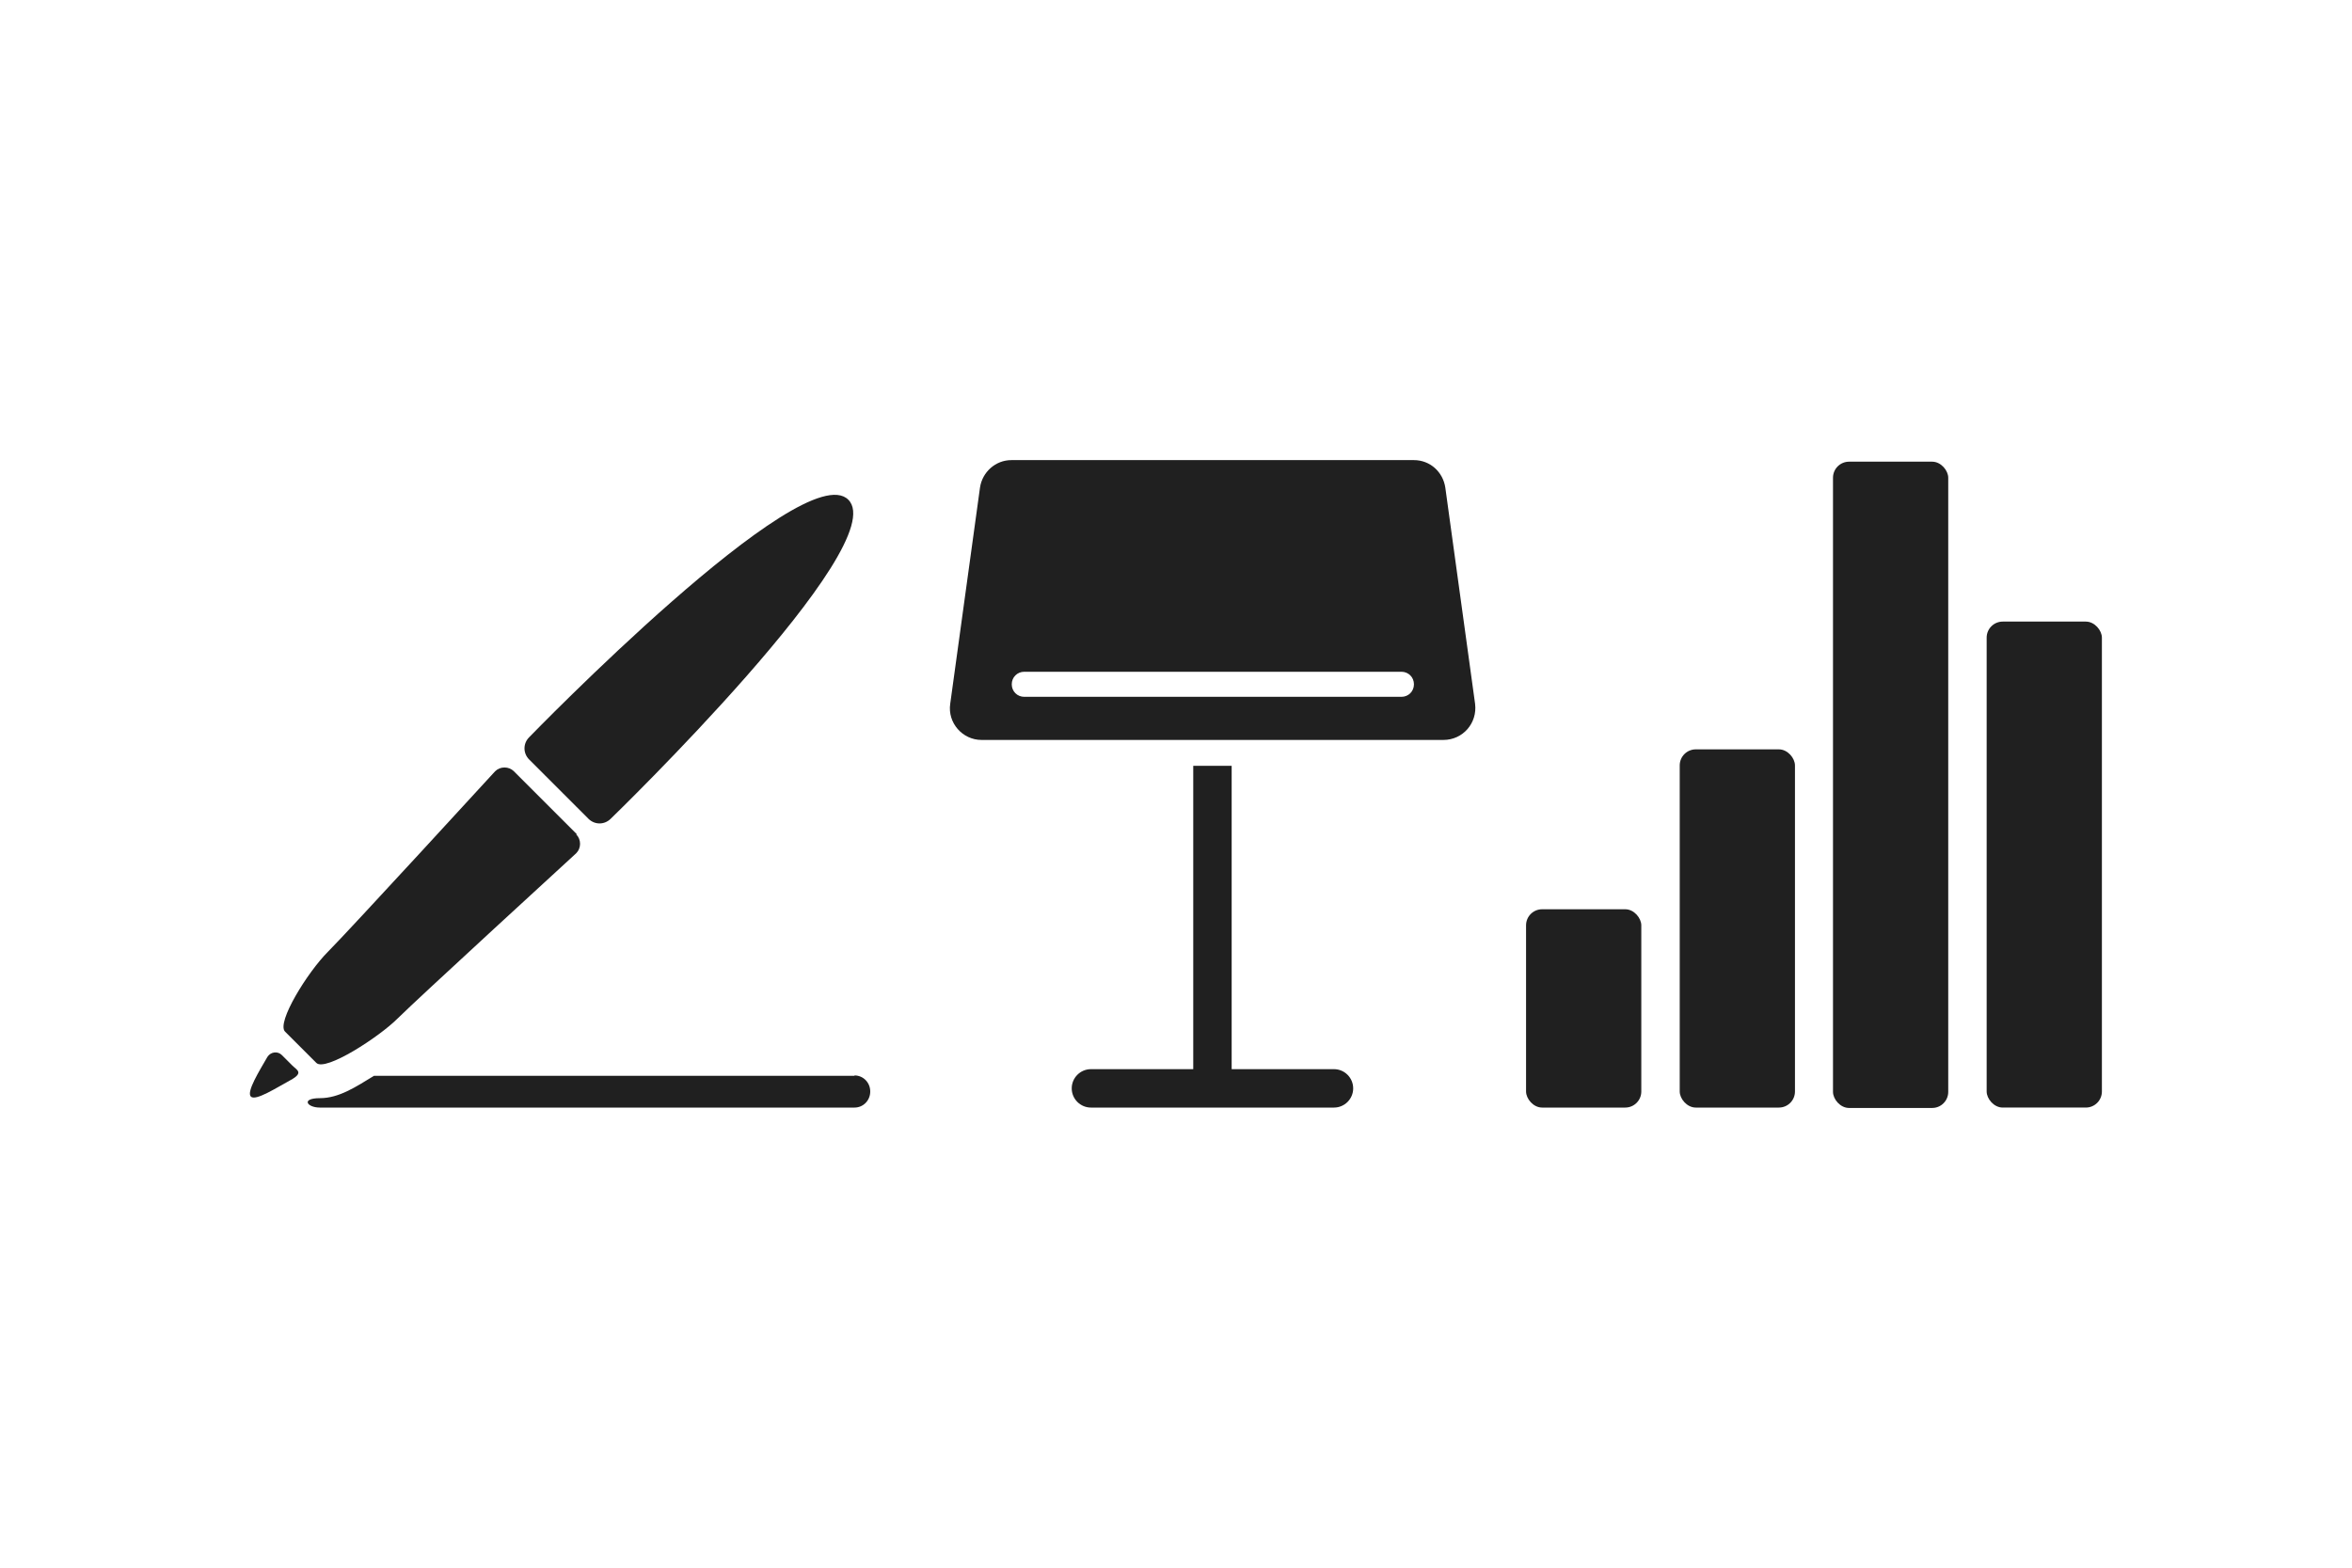
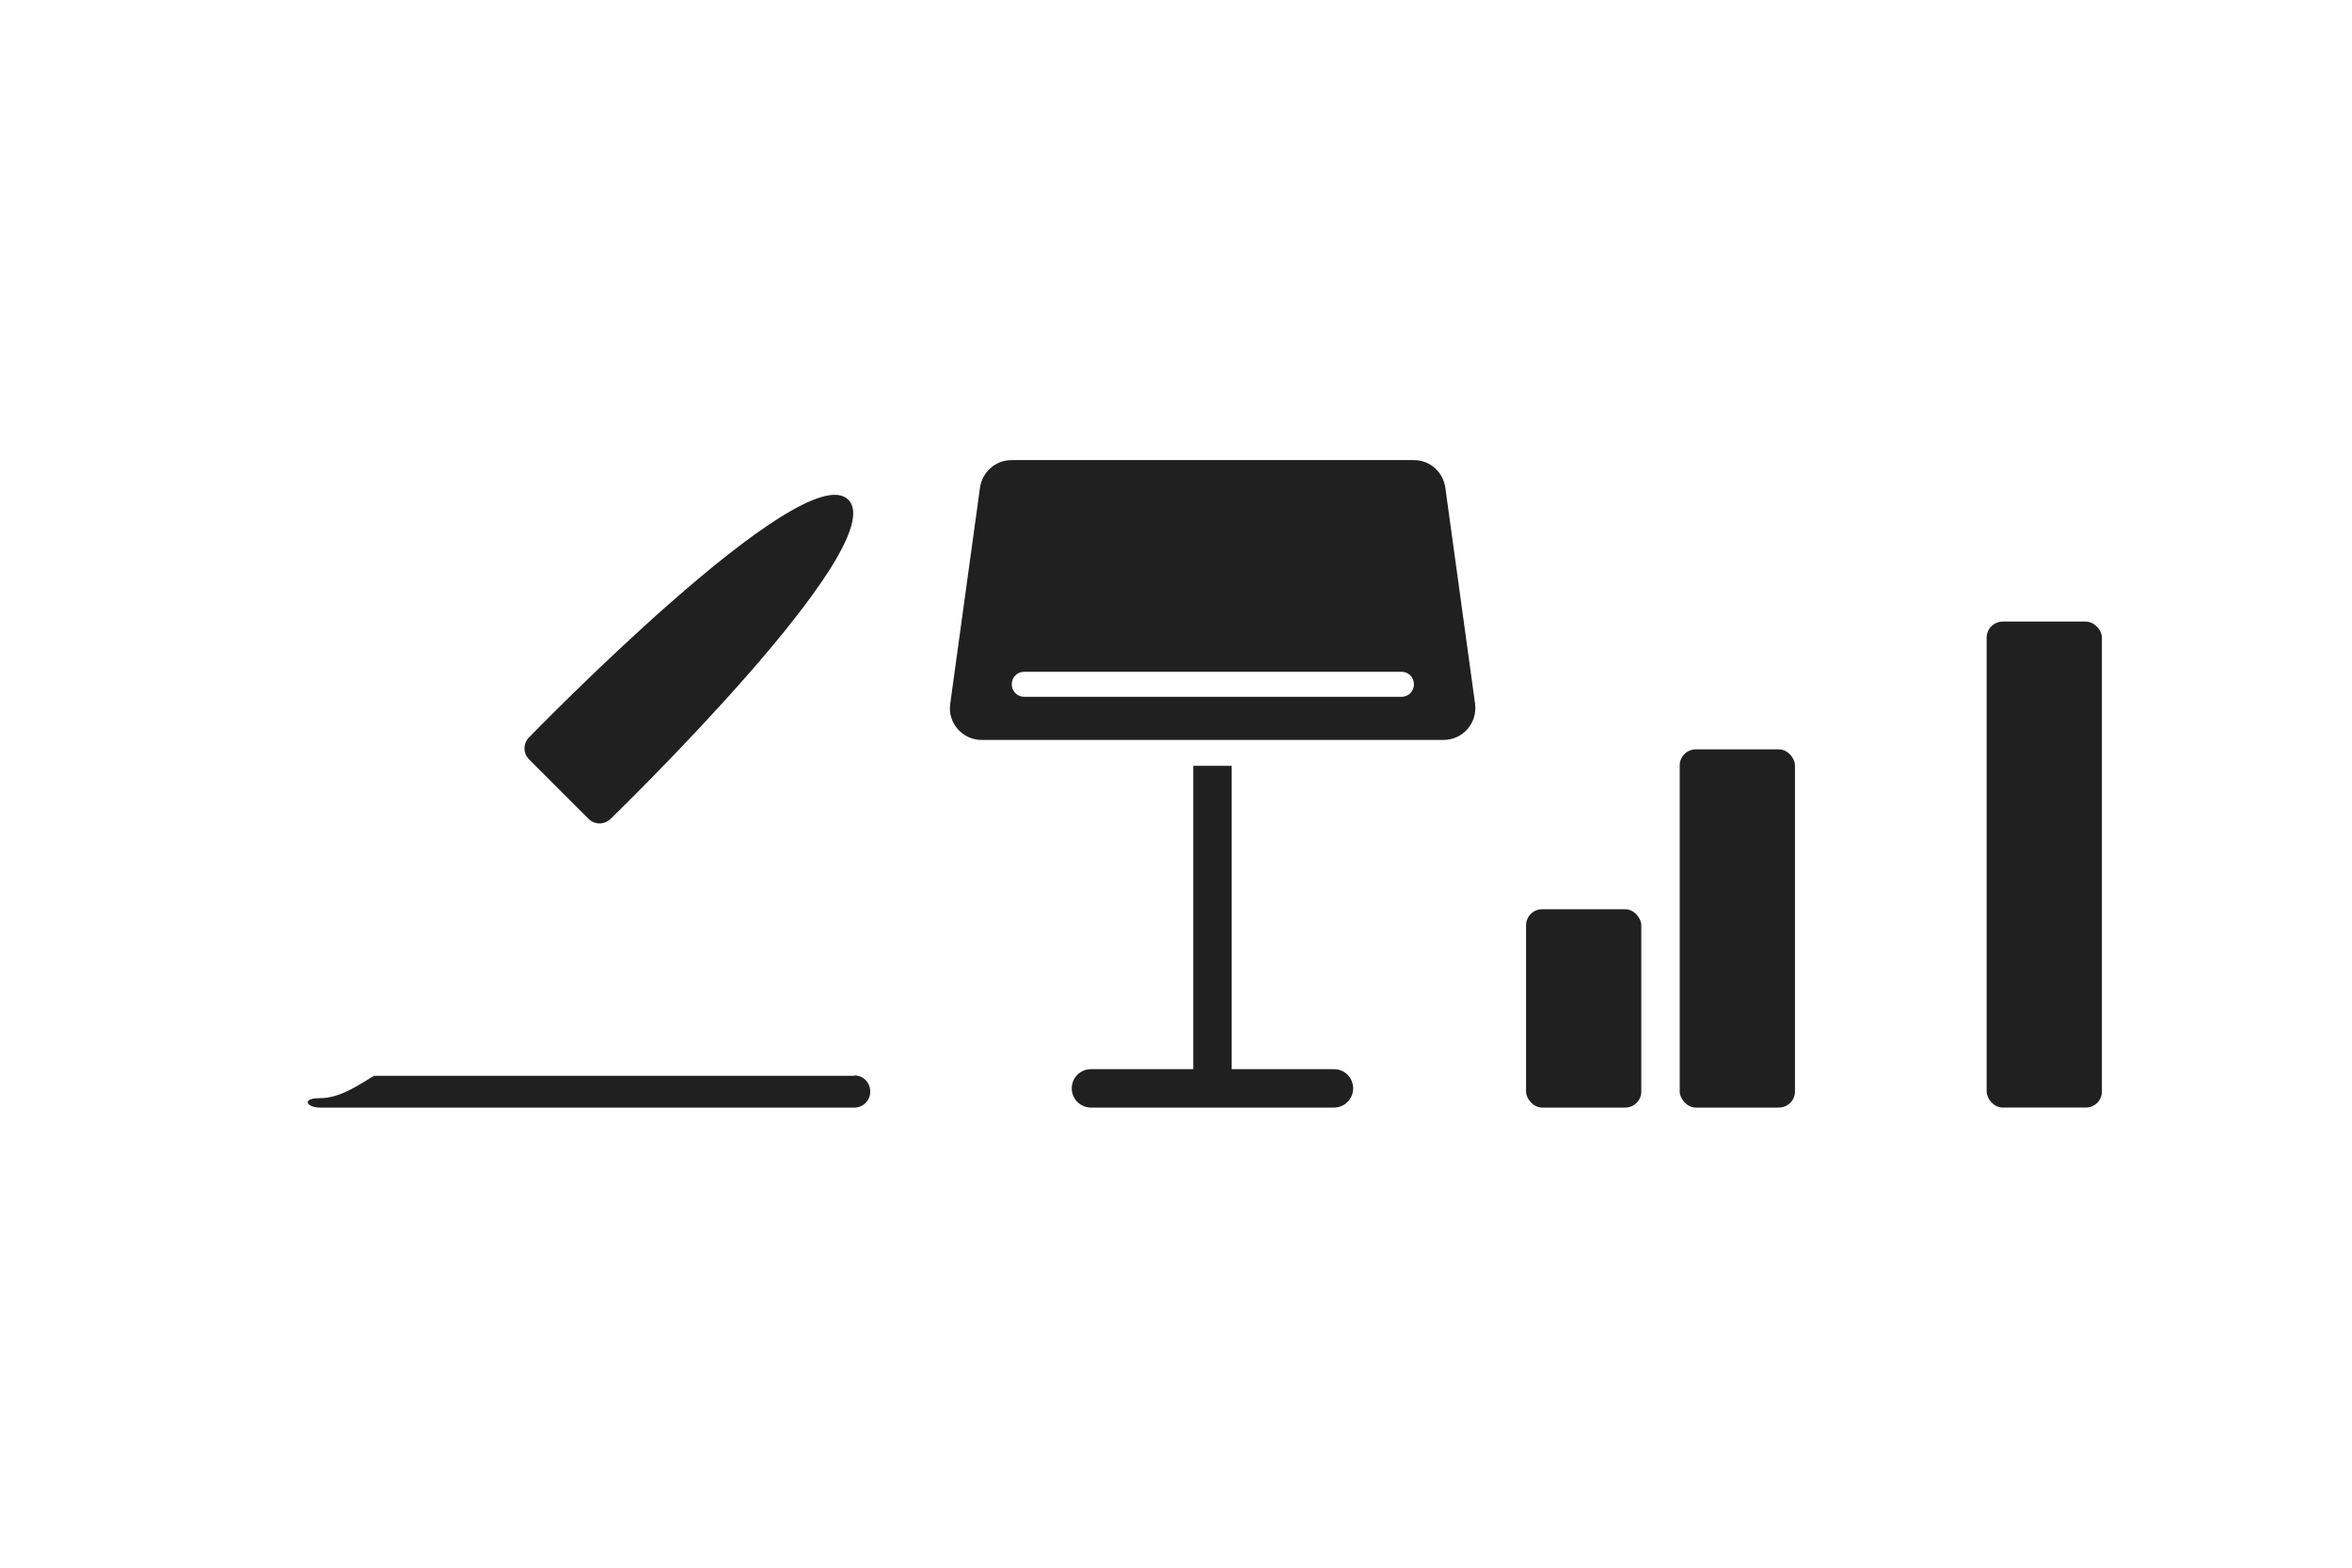
<svg xmlns="http://www.w3.org/2000/svg" id="Ebene_1" version="1.1" viewBox="0 0 600 400">
  <defs>
    <style>
      .st0 {
        fill: none;
      }

      .st1 {
        fill: #202020;
      }
    </style>
  </defs>
  <g id="bg">
    <g id="Neutral">
      <rect class="st0" width="600" height="400" />
    </g>
  </g>
  <g>
    <path class="st1" d="M216.4,127.5c-11.5-11.5-81.4,60.6-81.4,60.6-1.6,1.6-1.6,4.1,0,5.7l15.1,15.1c1.6,1.6,4.1,1.6,5.7,0,0,0,72.2-69.9,60.6-81.4Z" />
-     <path class="st1" d="M147.1,212.8l-16-16c-1.3-1.3-3.5-1.3-4.8,0,0,0-37.3,40.7-42.6,46s-13.2,18.1-11,20.4l8,8c2.3,2.3,16-6.6,20.7-11.3s45.6-42.2,45.6-42.2c1.3-1.3,1.3-3.5,0-4.8h.1Z" />
-     <path class="st1" d="M74.6,271.9l-2.7-2.7c-1.1-1.1-2.9-.8-3.7.5-2,3.5-5.4,8.9-4.2,10.1s6.6-2.3,10.1-4.2,1.6-2.6.5-3.7h0Z" />
    <path class="st1" d="M218,274.5h-122.6c-4.6,2.8-8.9,5.7-13.8,5.7s-3.3,2.4,0,2.4h136.4c2.2,0,4-1.8,4-4.1s-1.8-4.1-4-4.1h0Z" />
  </g>
  <g>
-     <rect class="st1" x="467.6" y="117.8" width="29.4" height="164.9" rx="4.1" ry="4.1" />
    <rect class="st1" x="506.8" y="158.6" width="29.4" height="124" rx="4.1" ry="4.1" />
    <rect class="st1" x="428.5" y="191.2" width="29.4" height="91.4" rx="4.1" ry="4.1" />
    <rect class="st1" x="389.3" y="232" width="29.4" height="50.6" rx="4.1" ry="4.1" />
  </g>
  <g>
    <path class="st1" d="M340.3,282.6h-62c-2.7,0-4.9-2.2-4.9-4.9h0c0-2.7,2.2-4.9,4.9-4.9h62c2.7,0,4.9,2.2,4.9,4.9h0c0,2.7-2.2,4.9-4.9,4.9Z" />
    <rect class="st1" x="304.4" y="195.4" width="9.8" height="78.3" />
    <path class="st1" d="M376.3,179.6l-7.6-55.2c-.6-4-3.9-7-8-7h-102.7c-4,0-7.4,3-8,7l-7.6,55.2c-.7,4.8,3.1,9.2,8,9.2h117.8c5,0,8.7-4.3,8.1-9.2h0ZM357.5,177.8h-96.2c-1.8,0-3.2-1.4-3.2-3.2s1.4-3.2,3.2-3.2h96.2c1.8,0,3.2,1.4,3.2,3.2s-1.4,3.2-3.2,3.2Z" />
  </g>
</svg>